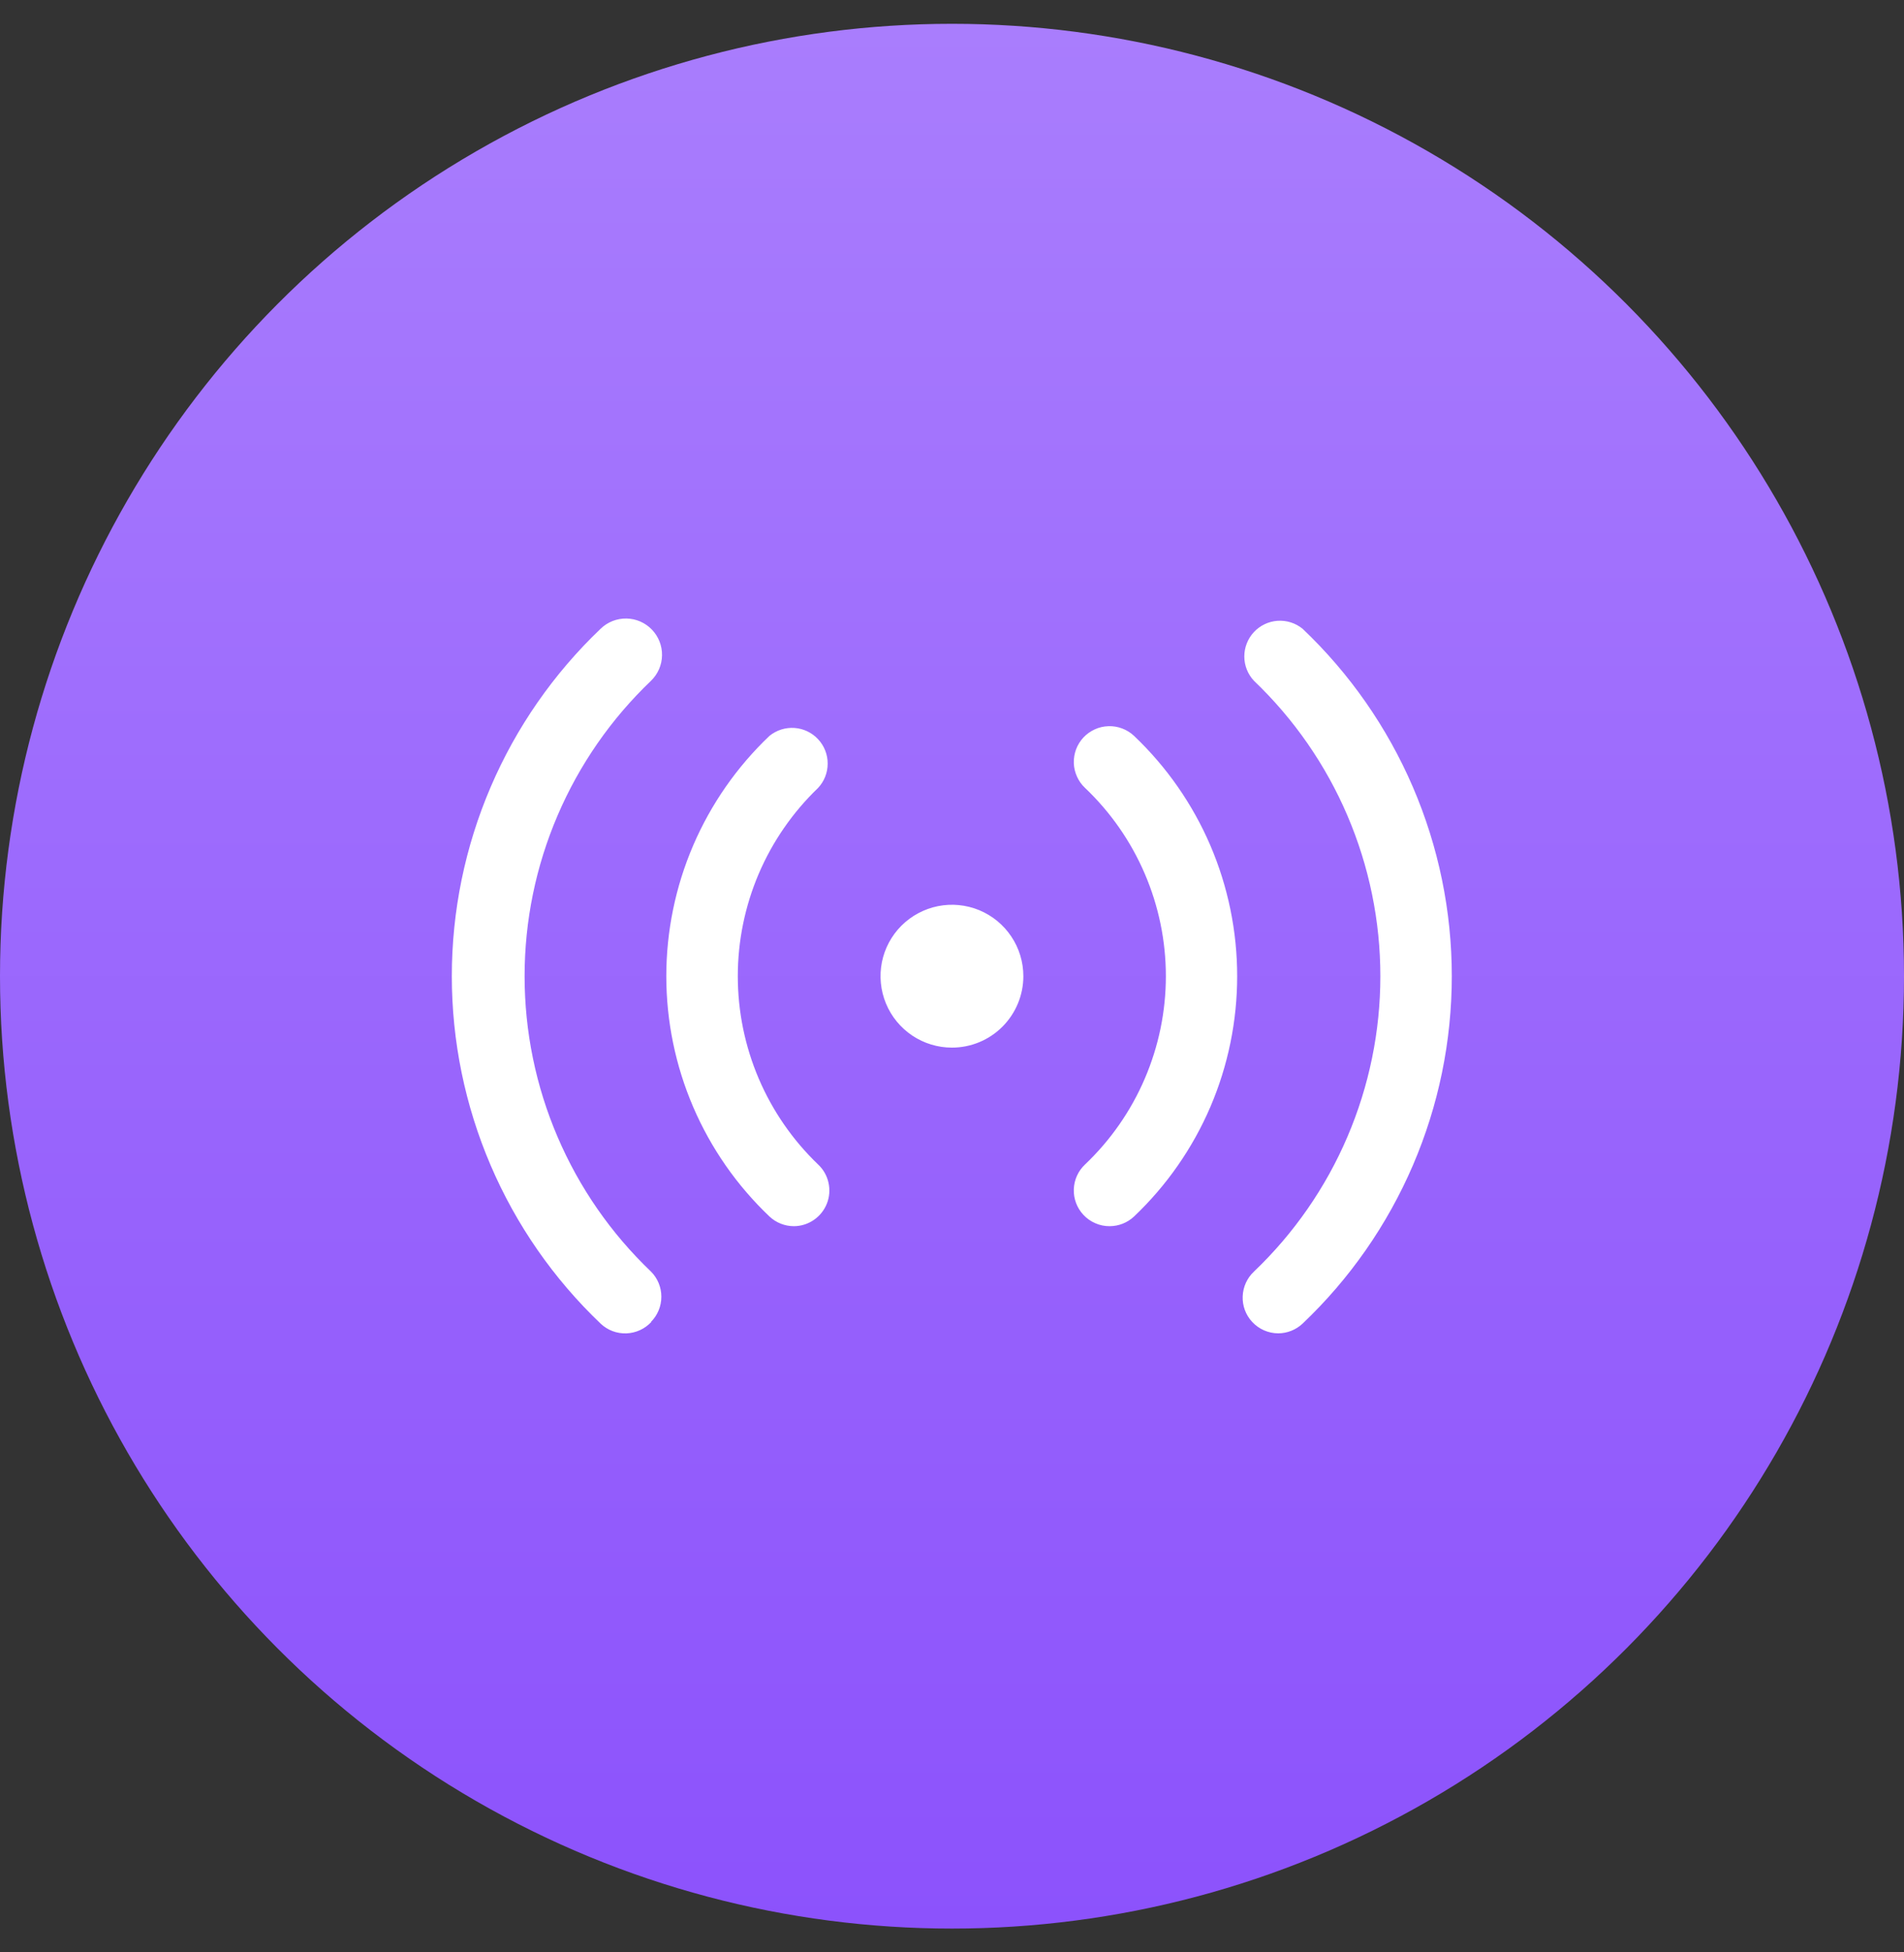
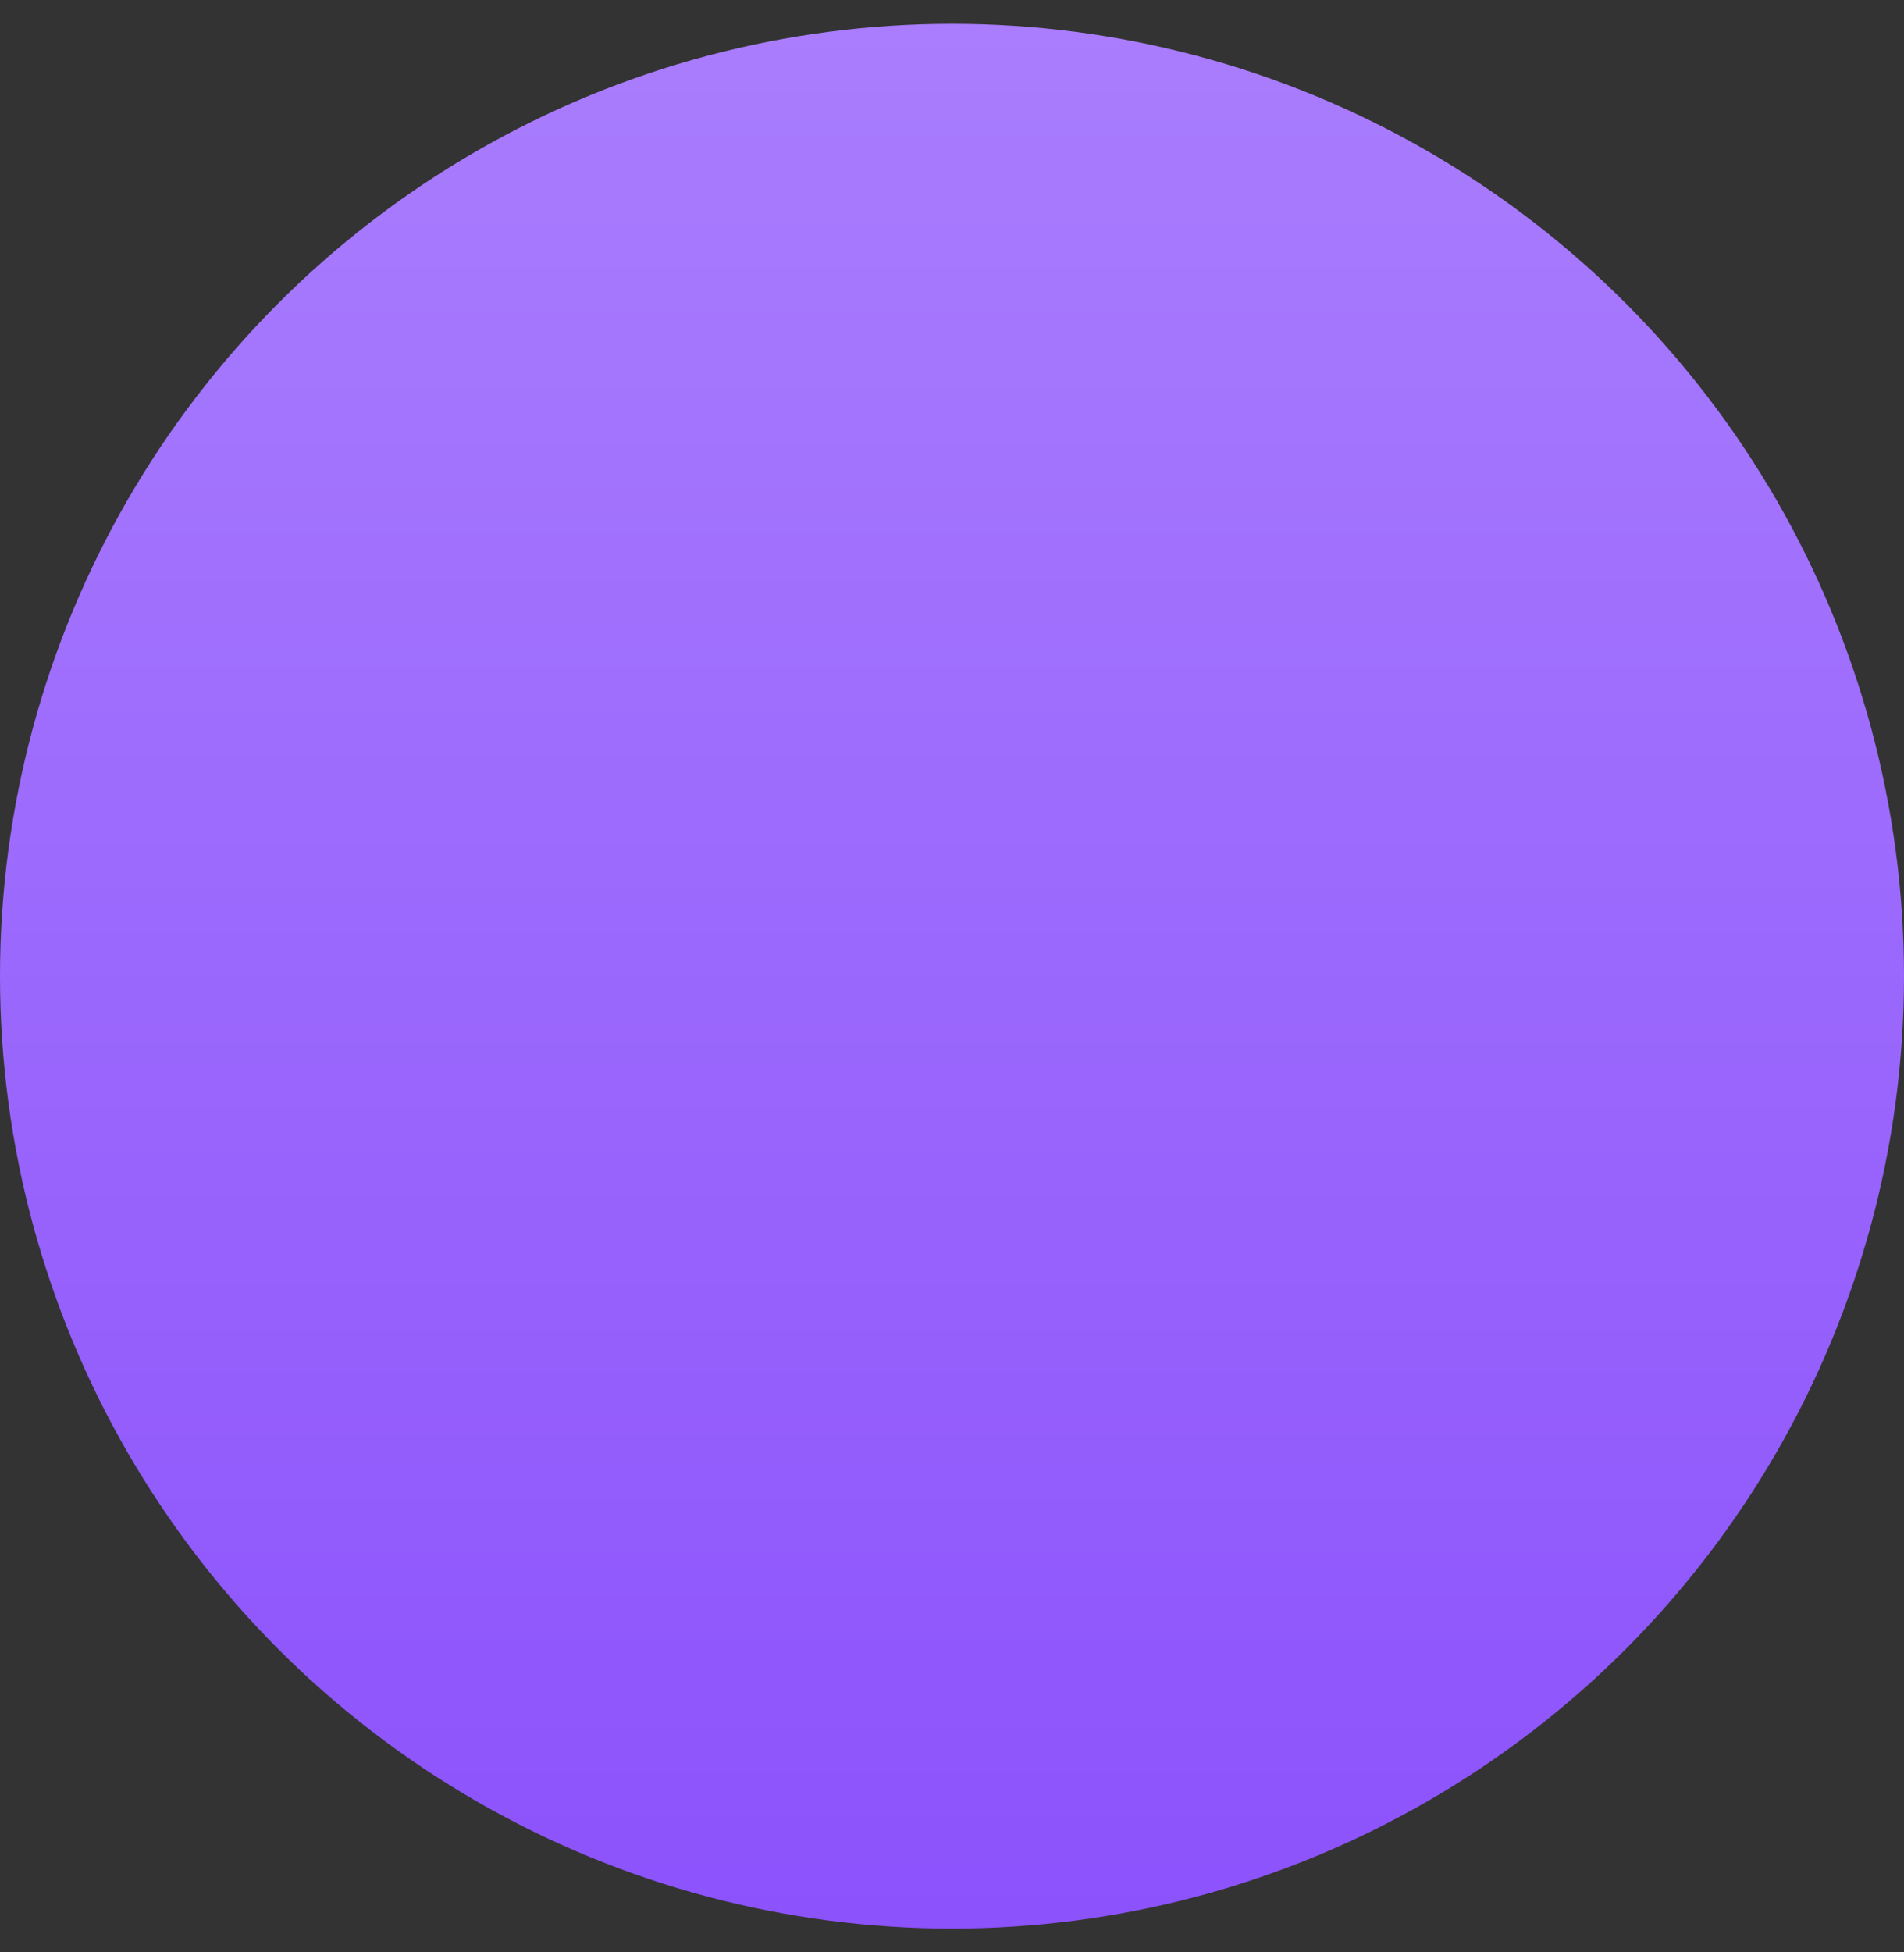
<svg xmlns="http://www.w3.org/2000/svg" width="40" height="41" viewBox="0 0 40 41" fill="none">
  <rect x="0" y="0" width="40" height="41" fill="#333333" stroke="none" />
  <circle cx="20" cy="20.5" r="20" fill="url(#paint0_linear_1418_104)" />
-   <path d="M16.676 25.75C16.487 25.749 16.304 25.677 16.166 25.547C15.481 24.897 14.936 24.114 14.563 23.247C14.19 22.379 13.998 21.444 13.998 20.5C13.998 19.556 14.19 18.621 14.563 17.753C14.936 16.886 15.481 16.103 16.166 15.453C16.314 15.333 16.501 15.274 16.691 15.287C16.88 15.3 17.058 15.385 17.187 15.524C17.317 15.663 17.389 15.846 17.388 16.036C17.388 16.226 17.316 16.409 17.186 16.547C16.653 17.059 16.229 17.672 15.939 18.351C15.649 19.031 15.5 19.762 15.5 20.5C15.5 21.238 15.649 21.969 15.939 22.649C16.229 23.328 16.653 23.942 17.186 24.453C17.296 24.555 17.372 24.688 17.405 24.835C17.438 24.982 17.427 25.135 17.372 25.274C17.317 25.414 17.221 25.534 17.097 25.619C16.973 25.704 16.826 25.75 16.676 25.75ZM13.676 27.76C13.816 27.619 13.894 27.429 13.894 27.231C13.894 27.033 13.816 26.843 13.676 26.703C12.837 25.902 12.169 24.94 11.713 23.873C11.256 22.807 11.021 21.66 11.021 20.5C11.021 19.34 11.256 18.193 11.713 17.127C12.169 16.061 12.837 15.098 13.676 14.297C13.821 14.157 13.905 13.965 13.908 13.763C13.912 13.562 13.835 13.367 13.695 13.221C13.555 13.076 13.362 12.992 13.161 12.989C12.959 12.986 12.764 13.062 12.619 13.203C11.631 14.144 10.844 15.276 10.307 16.53C9.769 17.785 9.492 19.135 9.492 20.5C9.492 21.865 9.769 23.215 10.307 24.47C10.844 25.724 11.631 26.856 12.619 27.797C12.691 27.865 12.776 27.918 12.868 27.953C12.961 27.988 13.06 28.004 13.159 28.001C13.258 27.997 13.355 27.974 13.445 27.933C13.535 27.892 13.616 27.833 13.684 27.76H13.676ZM23.824 25.547C24.509 24.897 25.054 24.114 25.427 23.247C25.799 22.379 25.991 21.444 25.991 20.5C25.991 19.556 25.799 18.621 25.427 17.753C25.054 16.886 24.509 16.103 23.824 15.453C23.752 15.385 23.667 15.332 23.575 15.298C23.483 15.263 23.384 15.246 23.286 15.25C23.187 15.253 23.09 15.275 23.001 15.316C22.911 15.357 22.83 15.414 22.762 15.486C22.695 15.558 22.642 15.643 22.607 15.735C22.573 15.827 22.556 15.925 22.559 16.024C22.562 16.122 22.585 16.219 22.626 16.309C22.666 16.399 22.724 16.48 22.796 16.547C23.332 17.057 23.759 17.67 24.05 18.349C24.342 19.029 24.493 19.761 24.493 20.5C24.493 21.239 24.342 21.971 24.05 22.651C23.759 23.33 23.332 23.943 22.796 24.453C22.651 24.588 22.566 24.775 22.559 24.974C22.552 25.172 22.624 25.365 22.759 25.51C22.829 25.586 22.915 25.647 23.011 25.688C23.106 25.73 23.209 25.751 23.314 25.75C23.503 25.749 23.685 25.677 23.824 25.547ZM27.364 27.797C28.354 26.858 29.143 25.726 29.683 24.471C30.222 23.217 30.5 21.866 30.5 20.5C30.5 19.134 30.222 17.783 29.683 16.529C29.143 15.274 28.354 14.142 27.364 13.203C27.216 13.083 27.029 13.024 26.839 13.037C26.649 13.05 26.472 13.135 26.342 13.274C26.213 13.413 26.141 13.596 26.141 13.786C26.141 13.976 26.214 14.159 26.344 14.297C27.183 15.098 27.851 16.061 28.307 17.127C28.763 18.193 28.999 19.34 28.999 20.5C28.999 21.66 28.763 22.807 28.307 23.873C27.851 24.94 27.183 25.902 26.344 26.703C26.199 26.838 26.114 27.025 26.107 27.224C26.099 27.422 26.171 27.615 26.306 27.76C26.376 27.835 26.461 27.896 26.555 27.937C26.649 27.978 26.751 28 26.854 28C27.043 27.999 27.225 27.927 27.364 27.797ZM21.499 20.5C21.499 20.203 21.411 19.913 21.246 19.667C21.081 19.42 20.847 19.228 20.573 19.114C20.299 19.001 19.997 18.971 19.706 19.029C19.415 19.087 19.148 19.23 18.938 19.439C18.728 19.649 18.585 19.916 18.527 20.207C18.47 20.498 18.499 20.8 18.613 21.074C18.726 21.348 18.919 21.582 19.165 21.747C19.412 21.912 19.702 22 19.999 22C20.396 22 20.778 21.842 21.059 21.561C21.34 21.279 21.499 20.898 21.499 20.5Z" fill="white" />
  <defs>
    <linearGradient id="paint0_linear_1418_104" x1="20" y1="0.5" x2="20" y2="40.5" gradientUnits="userSpaceOnUse">
      <stop stop-color="#A97DFD" />
      <stop offset="1" stop-color="#8C52FC" />
    </linearGradient>
  </defs>
</svg>